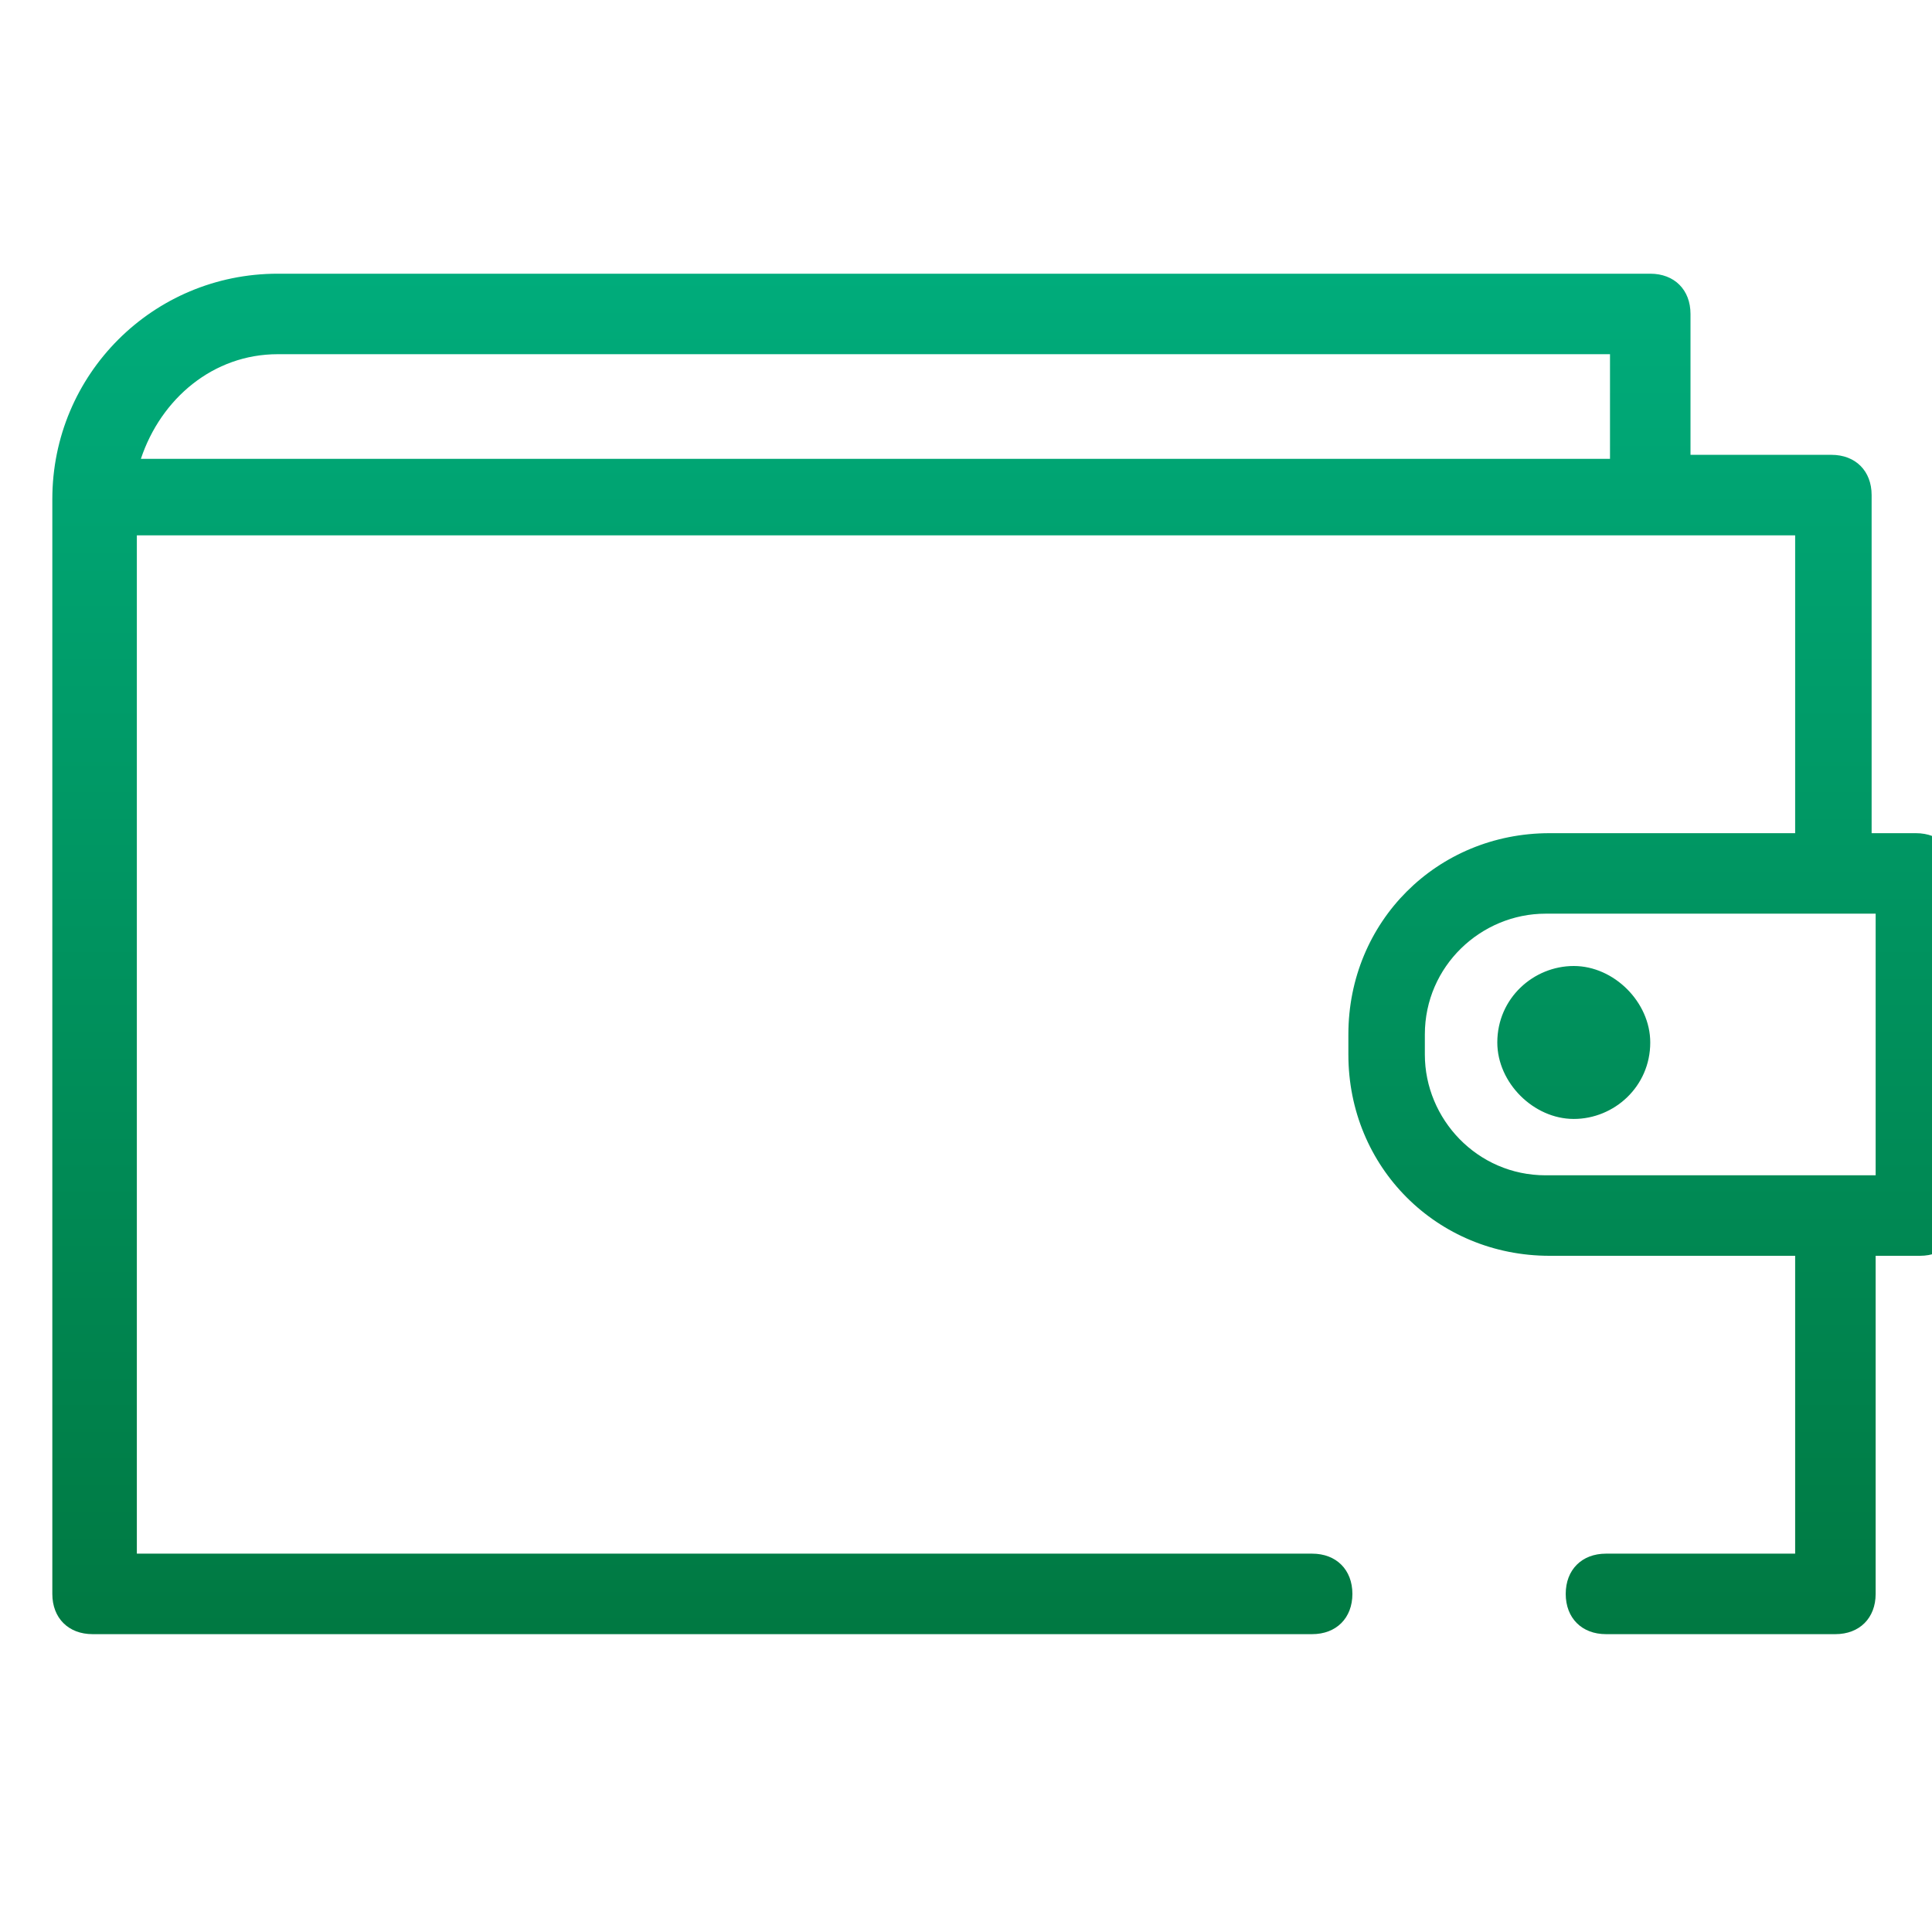
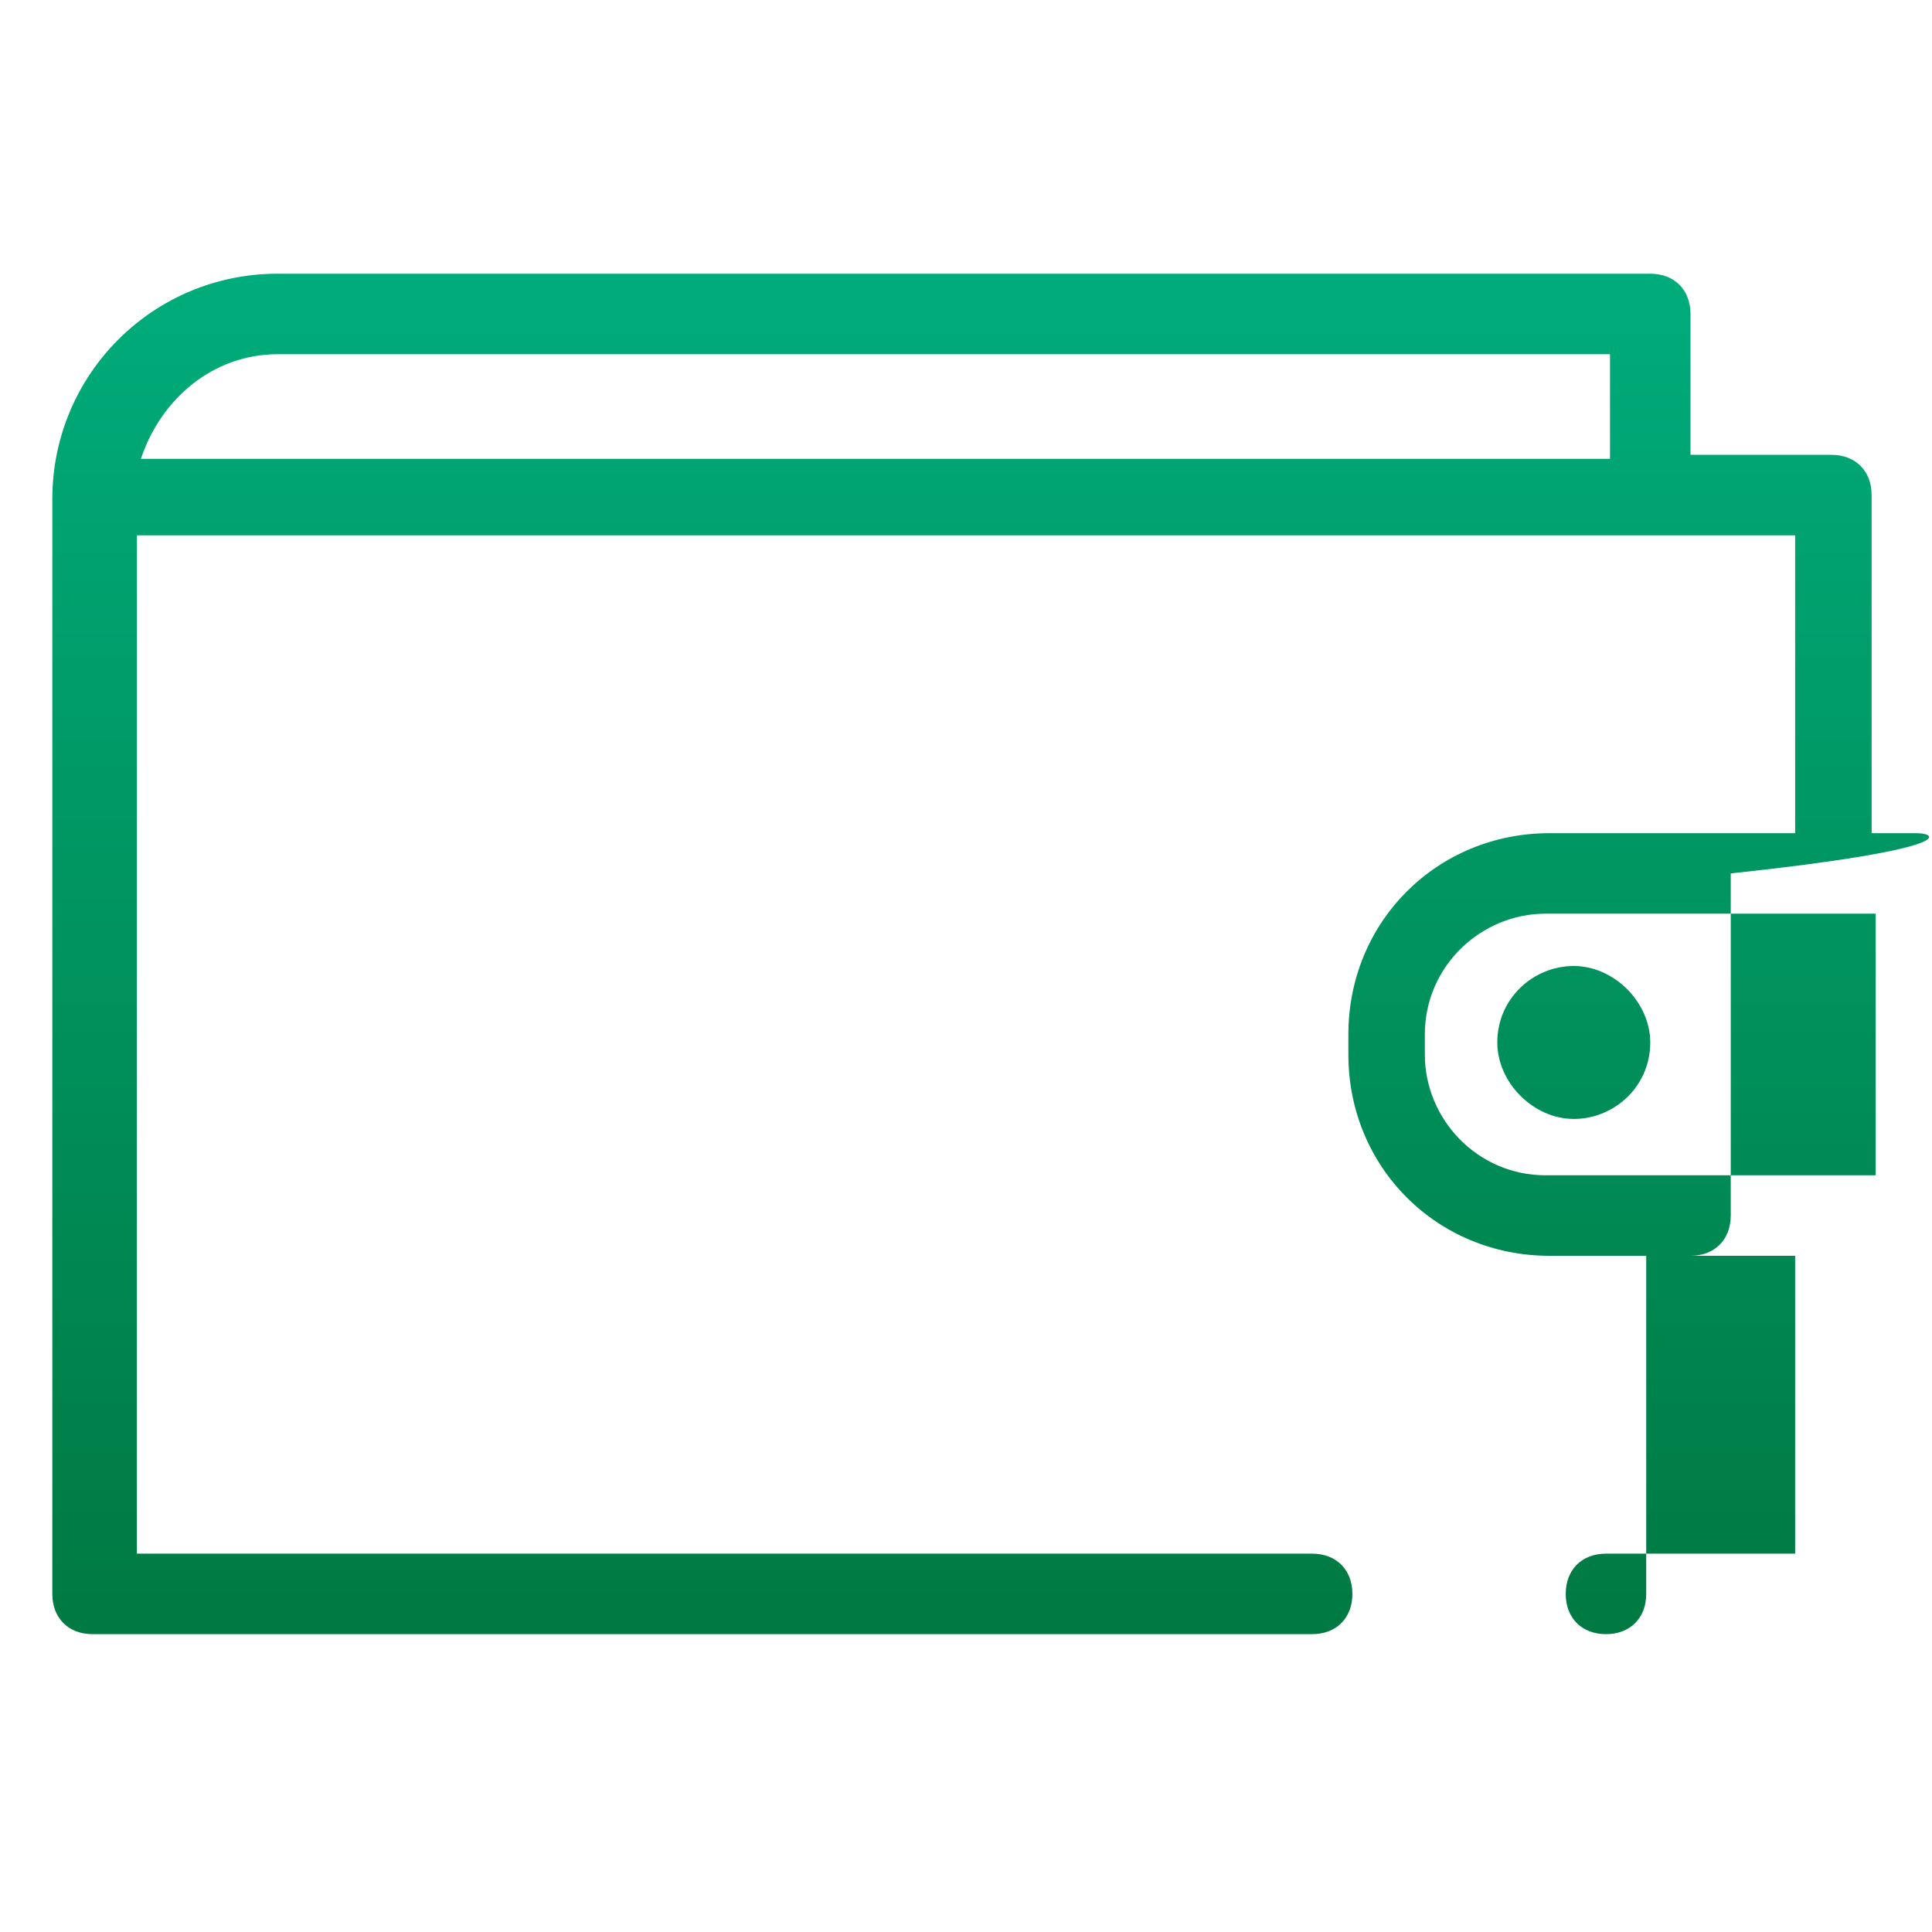
<svg xmlns="http://www.w3.org/2000/svg" version="1.1" id="Warstwa_1" x="0px" y="0px" viewBox="0 0 48 48" style="enable-background:new 0 0 48 48;" xml:space="preserve">
  <style type="text/css">
	.st0{fill:url(#SVGID_1_);}
</style>
  <linearGradient id="SVGID_1_" gradientUnits="userSpaceOnUse" x1="25" y1="6.786" x2="25" y2="40.534">
    <stop offset="0" style="stop-color:#00AC7B" />
    <stop offset="1" style="stop-color:#007942" />
  </linearGradient>
-   <path class="st0" d="M47.6,20.7h-1.1v-8.4c0-0.6-0.4-1-1-1H42V7.8c0-0.6-0.4-1-1-1H6.9c-3.1,0-5.6,2.5-5.6,5.6v27.2c0,0.6,0.4,1,1,1  h30.3c0.6,0,1-0.4,1-1s-0.4-1-1-1H3.4V13.3h41.2v7.4h-6.1c-2.8,0-5,2.2-5,5v0.5c0,2.8,2.2,5,5,5h6.1v7.4h-4.7c-0.6,0-1,0.4-1,1  s0.4,1,1,1h5.7c0.6,0,1-0.4,1-1v-8.4h1.1c0.6,0,1-0.4,1-1v-8.5C48.6,21.1,48.2,20.7,47.6,20.7z M6.9,8.8H40v2.6H3.5  C4,9.9,5.3,8.8,6.9,8.8z M46.6,29.2h-8.2c-1.7,0-3-1.4-3-3v-0.5c0-1.7,1.4-3,3-3h7.1c0,0,0,0,0,0s0,0,0,0h1.1V29.2z M41,25.9  c0,1.1-0.9,1.9-1.9,1.9s-1.9-0.9-1.9-1.9c0-1.1,0.9-1.9,1.9-1.9S41,24.9,41,25.9z" />
+   <path class="st0" d="M47.6,20.7h-1.1v-8.4c0-0.6-0.4-1-1-1H42V7.8c0-0.6-0.4-1-1-1H6.9c-3.1,0-5.6,2.5-5.6,5.6v27.2c0,0.6,0.4,1,1,1  h30.3c0.6,0,1-0.4,1-1s-0.4-1-1-1H3.4V13.3h41.2v7.4h-6.1c-2.8,0-5,2.2-5,5v0.5c0,2.8,2.2,5,5,5h6.1v7.4h-4.7c-0.6,0-1,0.4-1,1  s0.4,1,1,1c0.6,0,1-0.4,1-1v-8.4h1.1c0.6,0,1-0.4,1-1v-8.5C48.6,21.1,48.2,20.7,47.6,20.7z M6.9,8.8H40v2.6H3.5  C4,9.9,5.3,8.8,6.9,8.8z M46.6,29.2h-8.2c-1.7,0-3-1.4-3-3v-0.5c0-1.7,1.4-3,3-3h7.1c0,0,0,0,0,0s0,0,0,0h1.1V29.2z M41,25.9  c0,1.1-0.9,1.9-1.9,1.9s-1.9-0.9-1.9-1.9c0-1.1,0.9-1.9,1.9-1.9S41,24.9,41,25.9z" />
</svg>